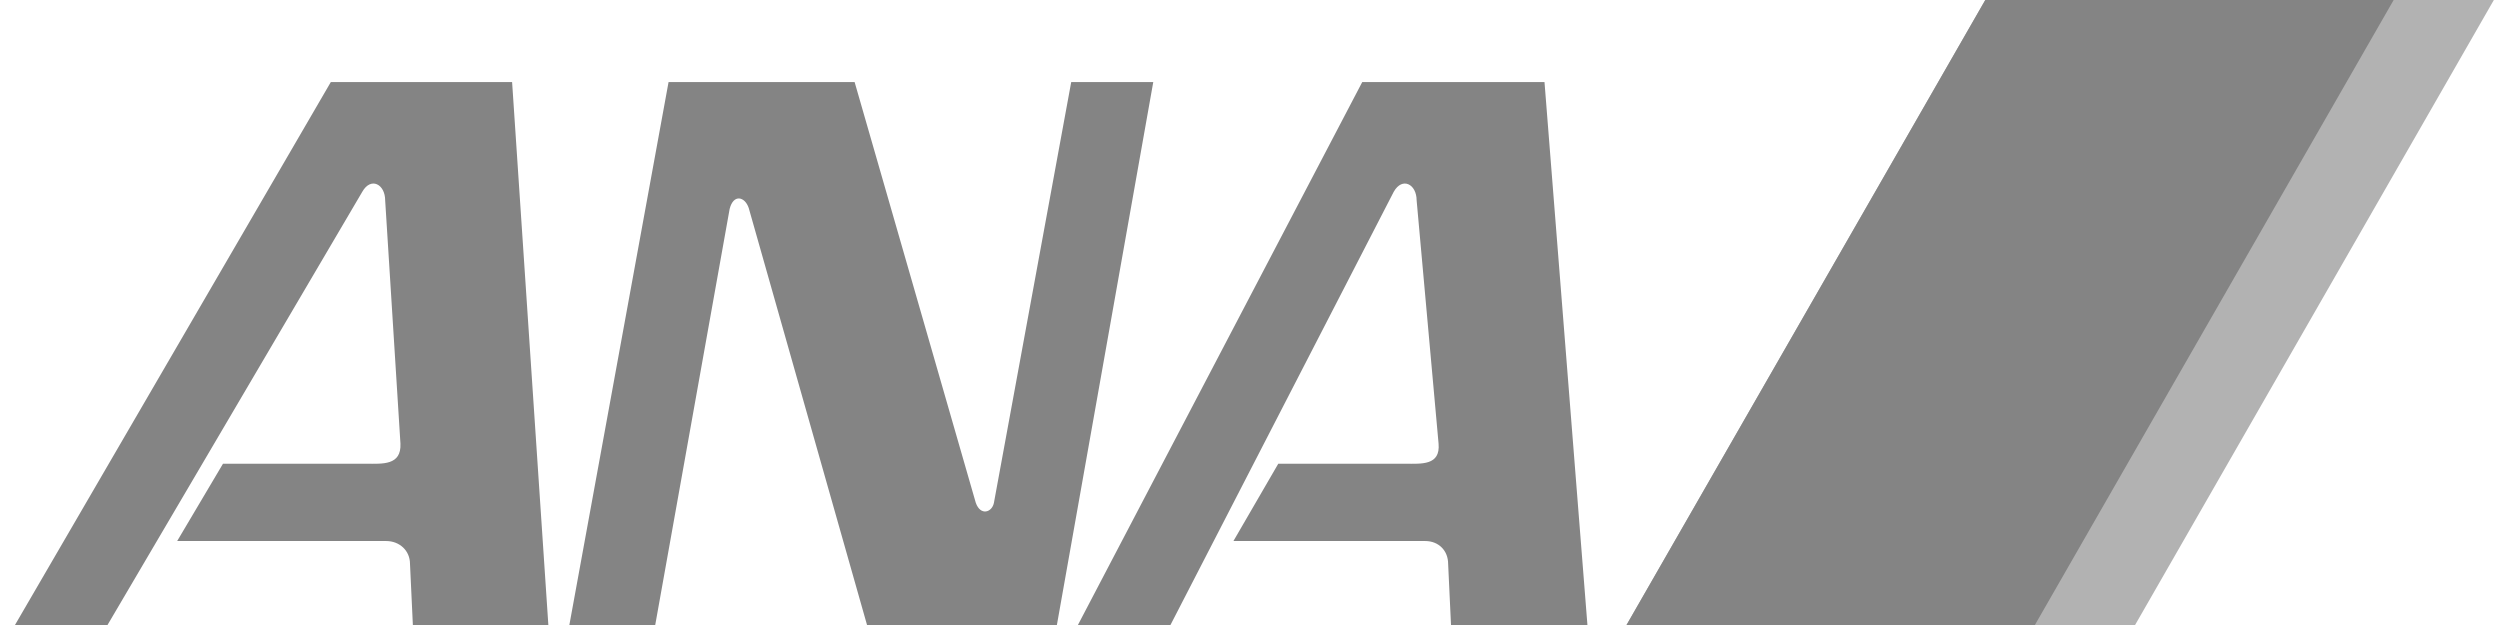
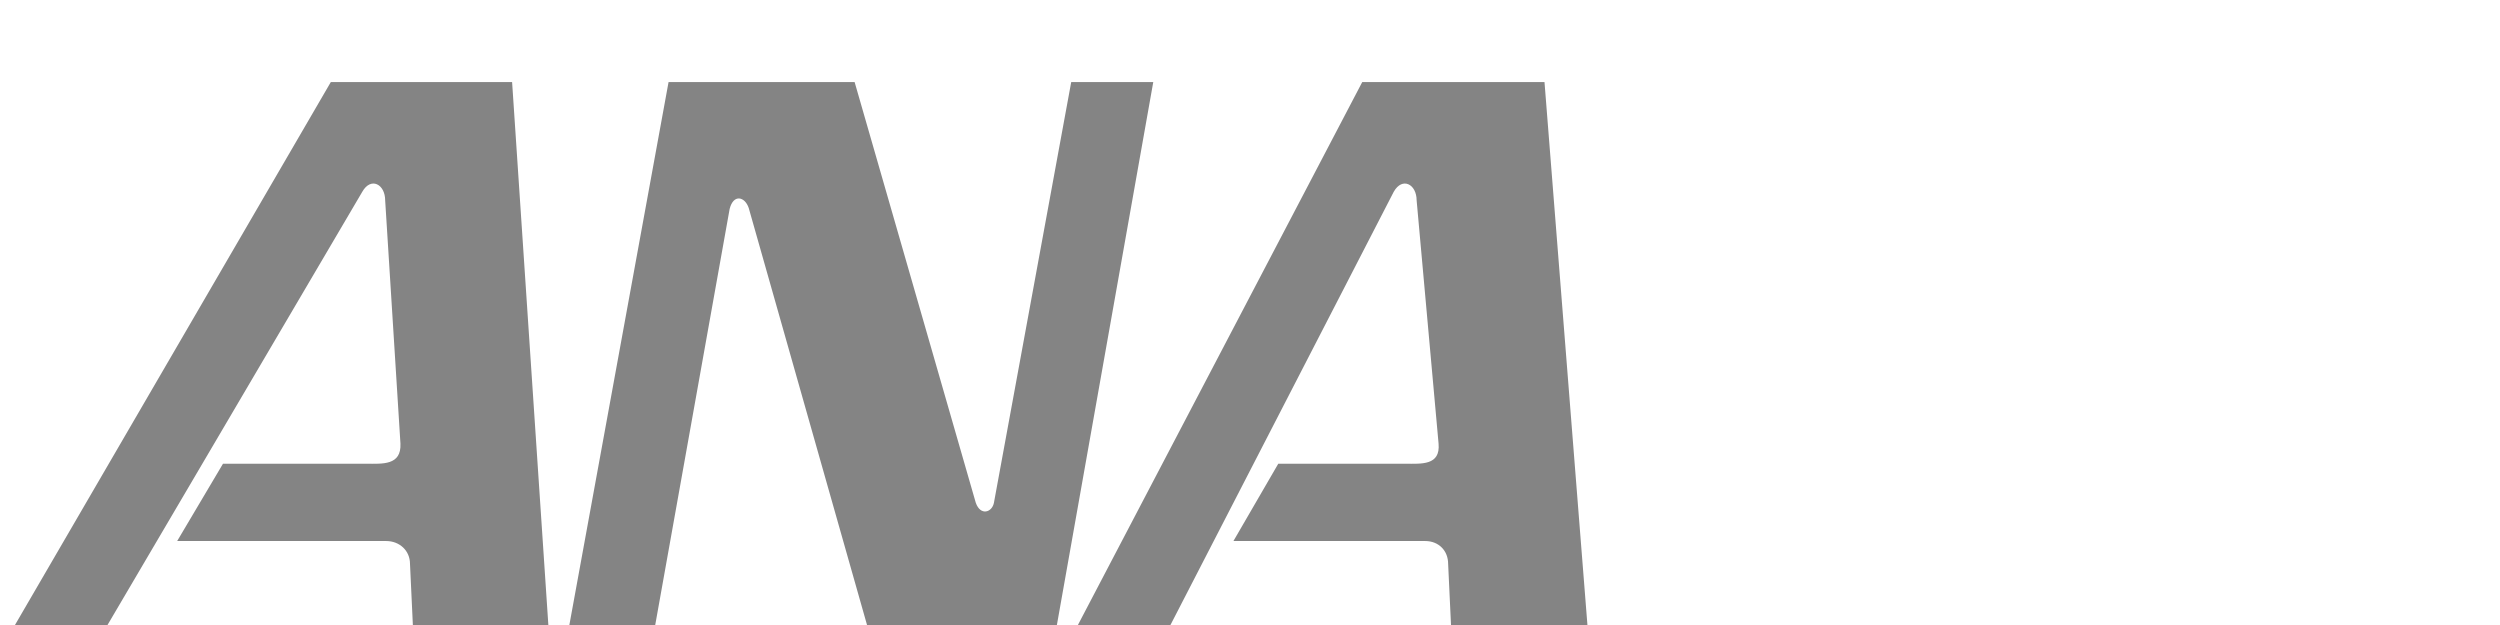
<svg xmlns="http://www.w3.org/2000/svg" width="144" height="36" viewBox="0 0 144 36" fill="none">
  <path fill-rule="evenodd" clip-rule="evenodd" d="M38.509 4.727H49.226L56.206 28.963C56.481 29.733 57.141 29.514 57.25 28.963L61.702 4.727H66.428L60.877 35.999H49.941L43.127 11.982C42.906 11.322 42.248 11.157 42.027 12.036L37.741 35.999H32.795L38.509 4.727ZM19.055 4.727H29.497L31.585 35.999H23.781L23.616 32.481C23.616 31.712 23.011 31.163 22.242 31.163H10.205L12.844 26.711H21.087C22.021 26.711 23.12 26.822 23.066 25.557L22.186 11.543C22.186 10.609 21.362 10.169 20.866 11.049L6.192 36H0.862L19.055 4.727ZM78.465 4.727H88.963L91.436 35.999H83.578L83.413 32.481C83.413 31.712 82.862 31.163 82.092 31.163H71.046L73.628 26.711H80.939C81.873 26.711 82.973 26.822 82.862 25.557L81.598 11.543C81.598 10.609 80.773 10.169 80.278 11.049L67.418 36H62.087L78.465 4.727Z" fill="#848484" />
-   <path fill-rule="evenodd" clip-rule="evenodd" d="M122.981 35.999L143.646 0H114.352L93.687 35.999H122.981Z" fill="#B2B2B2" />
-   <path fill-rule="evenodd" clip-rule="evenodd" d="M117.21 35.999L137.875 0H114.352L93.687 35.999H117.21Z" fill="#848484" />
+   <path fill-rule="evenodd" clip-rule="evenodd" d="M122.981 35.999H114.352L93.687 35.999H122.981Z" fill="#B2B2B2" />
</svg>